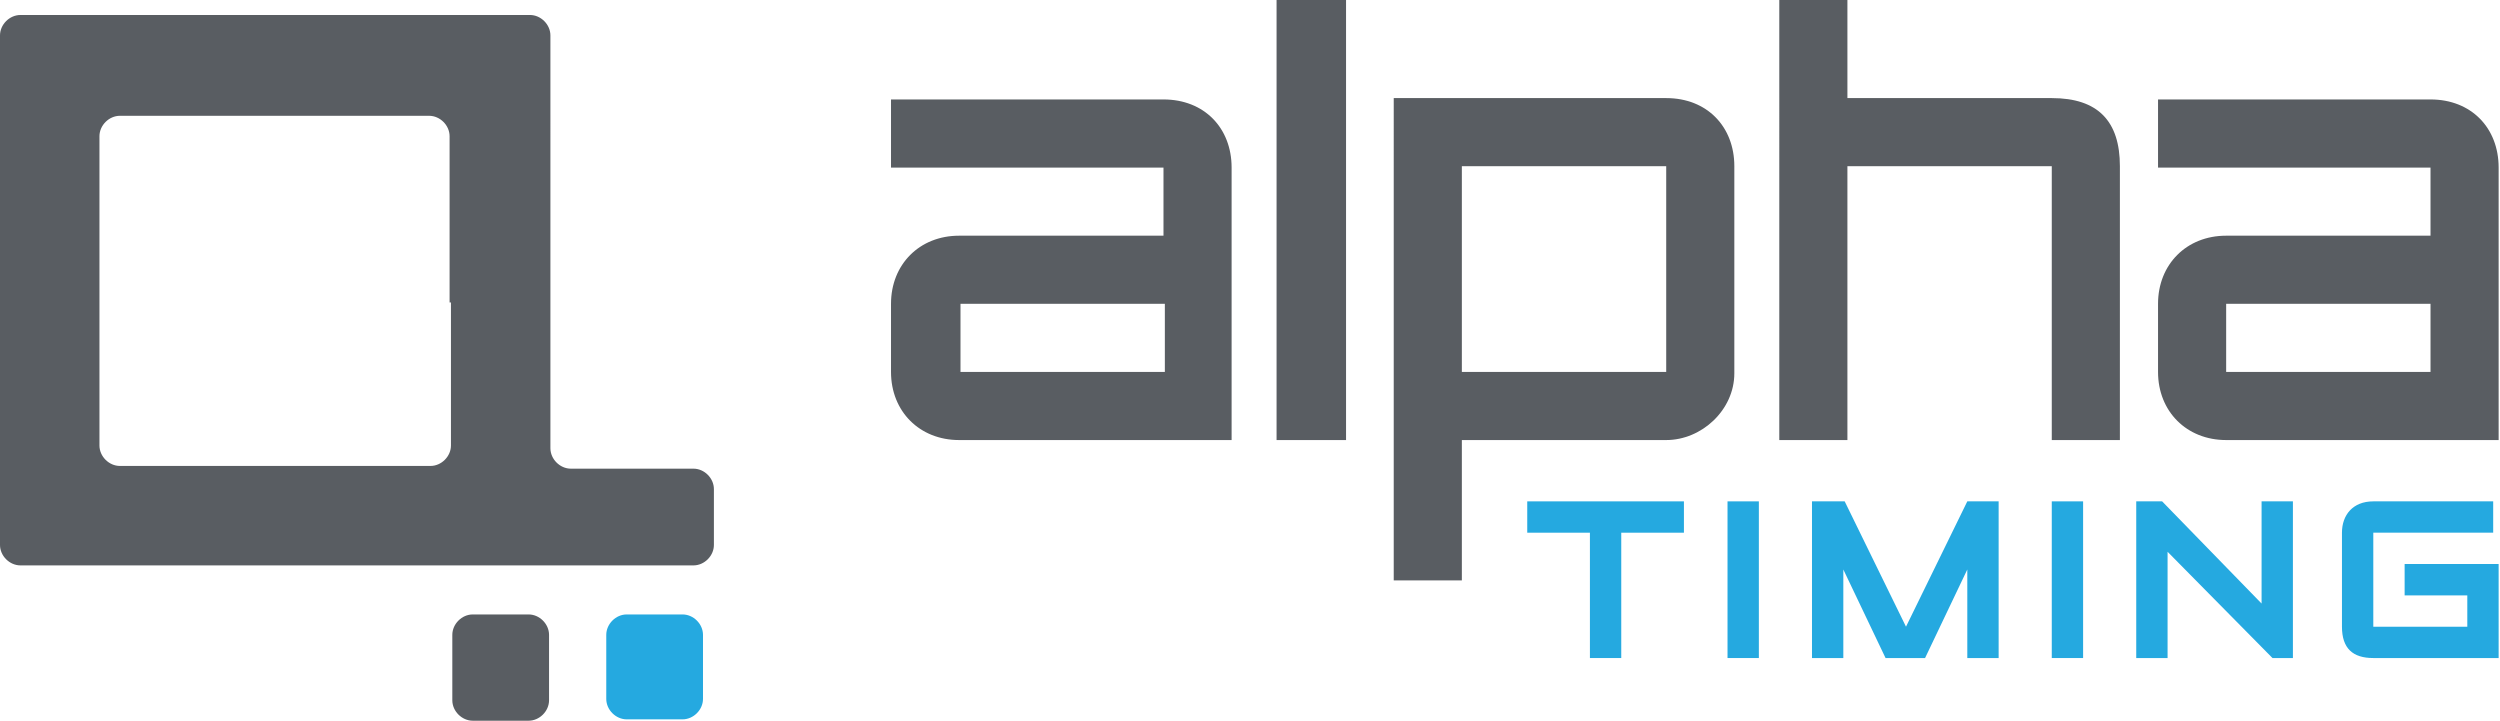
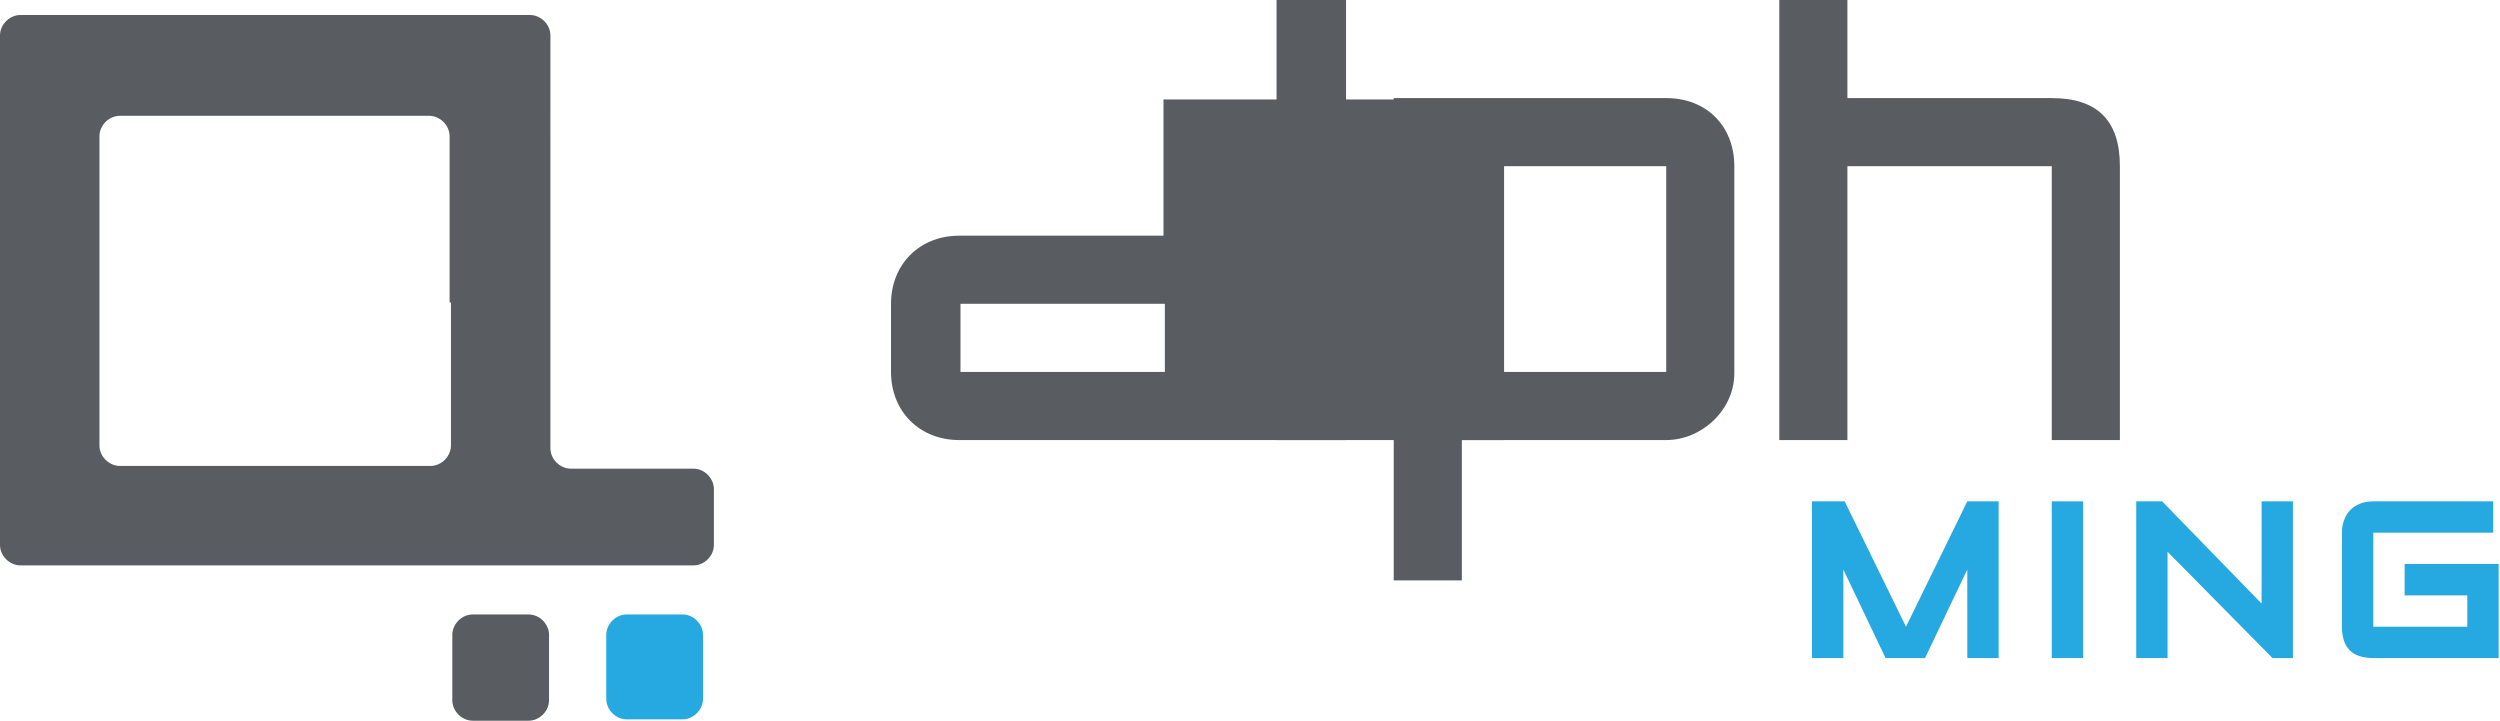
<svg xmlns="http://www.w3.org/2000/svg" version="1.1" id="Layer_1" x="0px" y="0px" viewBox="0 0 183.5 52.9" style="enable-background:new 0 0 183.5 52.9;" xml:space="preserve">
  <style type="text/css">
	.st0{display:none;fill:#FFFFFF;}
	.st1{fill:#25A9E0;}
	.st2{fill:#595D62;}
</style>
  <rect x="-72.8" y="-159.8" class="st0" width="425.2" height="425.2" />
  <path class="st1" d="M51.6,51.3c0,0.8-0.7,1.5-1.5,1.5H46c-0.8,0-1.5-0.7-1.5-1.5v-4.7c0-0.8,0.7-1.5,1.5-1.5h4.1  c0.8,0,1.5,0.7,1.5,1.5V51.3z" />
  <g>
    <g>
      <path class="st2" d="M41.9,34.4c-0.8,0-1.5-0.7-1.5-1.5V2.6c0-0.8-0.7-1.5-1.5-1.5H1.5C0.7,1.1,0,1.8,0,2.6V40    c0,0.8,0.7,1.5,1.5,1.5h10.3c0.8,0,1.5,0,1.5,0s0.7,0,1.5,0h36.1c0.8,0,1.5-0.7,1.5-1.5v-4.1c0-0.8-0.7-1.5-1.5-1.5H41.9z     M33.1,22.2c0,0.8,0,2.2,0,3v7.5c0,0.8-0.7,1.5-1.5,1.5H8.8c-0.8,0-1.5-0.7-1.5-1.5V10c0-0.8,0.7-1.5,1.5-1.5h22.7    c0.8,0,1.5,0.7,1.5,1.5V22.2z" />
    </g>
    <g>
      <path class="st2" d="M34.7,45.1c-0.8,0-1.5,0.7-1.5,1.5v4.8c0,0.8,0.7,1.5,1.5,1.5h0.2c0.8,0,2.2,0,3,0h0.9c0.8,0,1.5-0.7,1.5-1.5    v-4.8c0-0.8-0.7-1.5-1.5-1.5H34.7z" />
    </g>
  </g>
  <g>
-     <path class="st1" d="M123.6,39.1H119v9.2h-2.3v-9.2h-4.6v-2.3h11.5V39.1z" />
-     <path class="st1" d="M129.1,48.3h-2.3V36.8h2.3V48.3z" />
    <path class="st1" d="M146.7,48.3h-2.3v-6.5l-3.1,6.5h-2.9l-3.1-6.5v6.5h-2.3V36.8h2.4l4.5,9.2l4.5-9.2h2.3V48.3z" />
    <path class="st1" d="M152.9,48.3h-2.3V36.8h2.3V48.3z" />
    <path class="st1" d="M168.2,48.3h-1.4l-7.7-7.8v7.8h-2.3V36.8h1.9l7.3,7.5v-7.5h2.3V48.3z" />
    <path class="st1" d="M183.4,48.3h-9.2c-1.5,0-2.3-0.7-2.3-2.3v-6.9c0-1.3,0.8-2.3,2.3-2.3h8.8v2.3h-8.8V46h6.9v-2.3h-4.6v-2.3h6.9   V48.3z" />
  </g>
  <g>
-     <path class="st2" d="M90.5,32.3H70.4c-2.9,0-5-2.1-5-5v-5c0-2.9,2.1-5,5-5h15v-5h-20v-5h20c3,0,5,2.1,5,5V32.3z M85.5,27.3v-5h-15   v5H85.5z" />
+     <path class="st2" d="M90.5,32.3H70.4c-2.9,0-5-2.1-5-5v-5c0-2.9,2.1-5,5-5h15v-5v-5h20c3,0,5,2.1,5,5V32.3z M85.5,27.3v-5h-15   v5H85.5z" />
    <path class="st2" d="M98.8,32.3h-5.1V0h5.1V32.3z" />
    <path class="st2" d="M127.3,27.4c0,2.7-2.4,4.9-5,4.9h-15v10.3h-5V7.2h20c3,0,5,2.1,5,5V27.4z M122.3,27.3V12.2h-15v15.1H122.3z" />
    <path class="st2" d="M155.6,32.3h-5V12.2h-15v20.1h-5V0h5v7.2h15c3.4,0,5,1.7,5,5V32.3z" />
-     <path class="st2" d="M183.5,32.3h-20.1c-2.9,0-5-2.1-5-5v-5c0-2.9,2.1-5,5-5h15v-5h-20v-5h20c3,0,5,2.1,5,5V32.3z M178.4,27.3v-5   h-15v5H178.4z" />
  </g>
</svg>